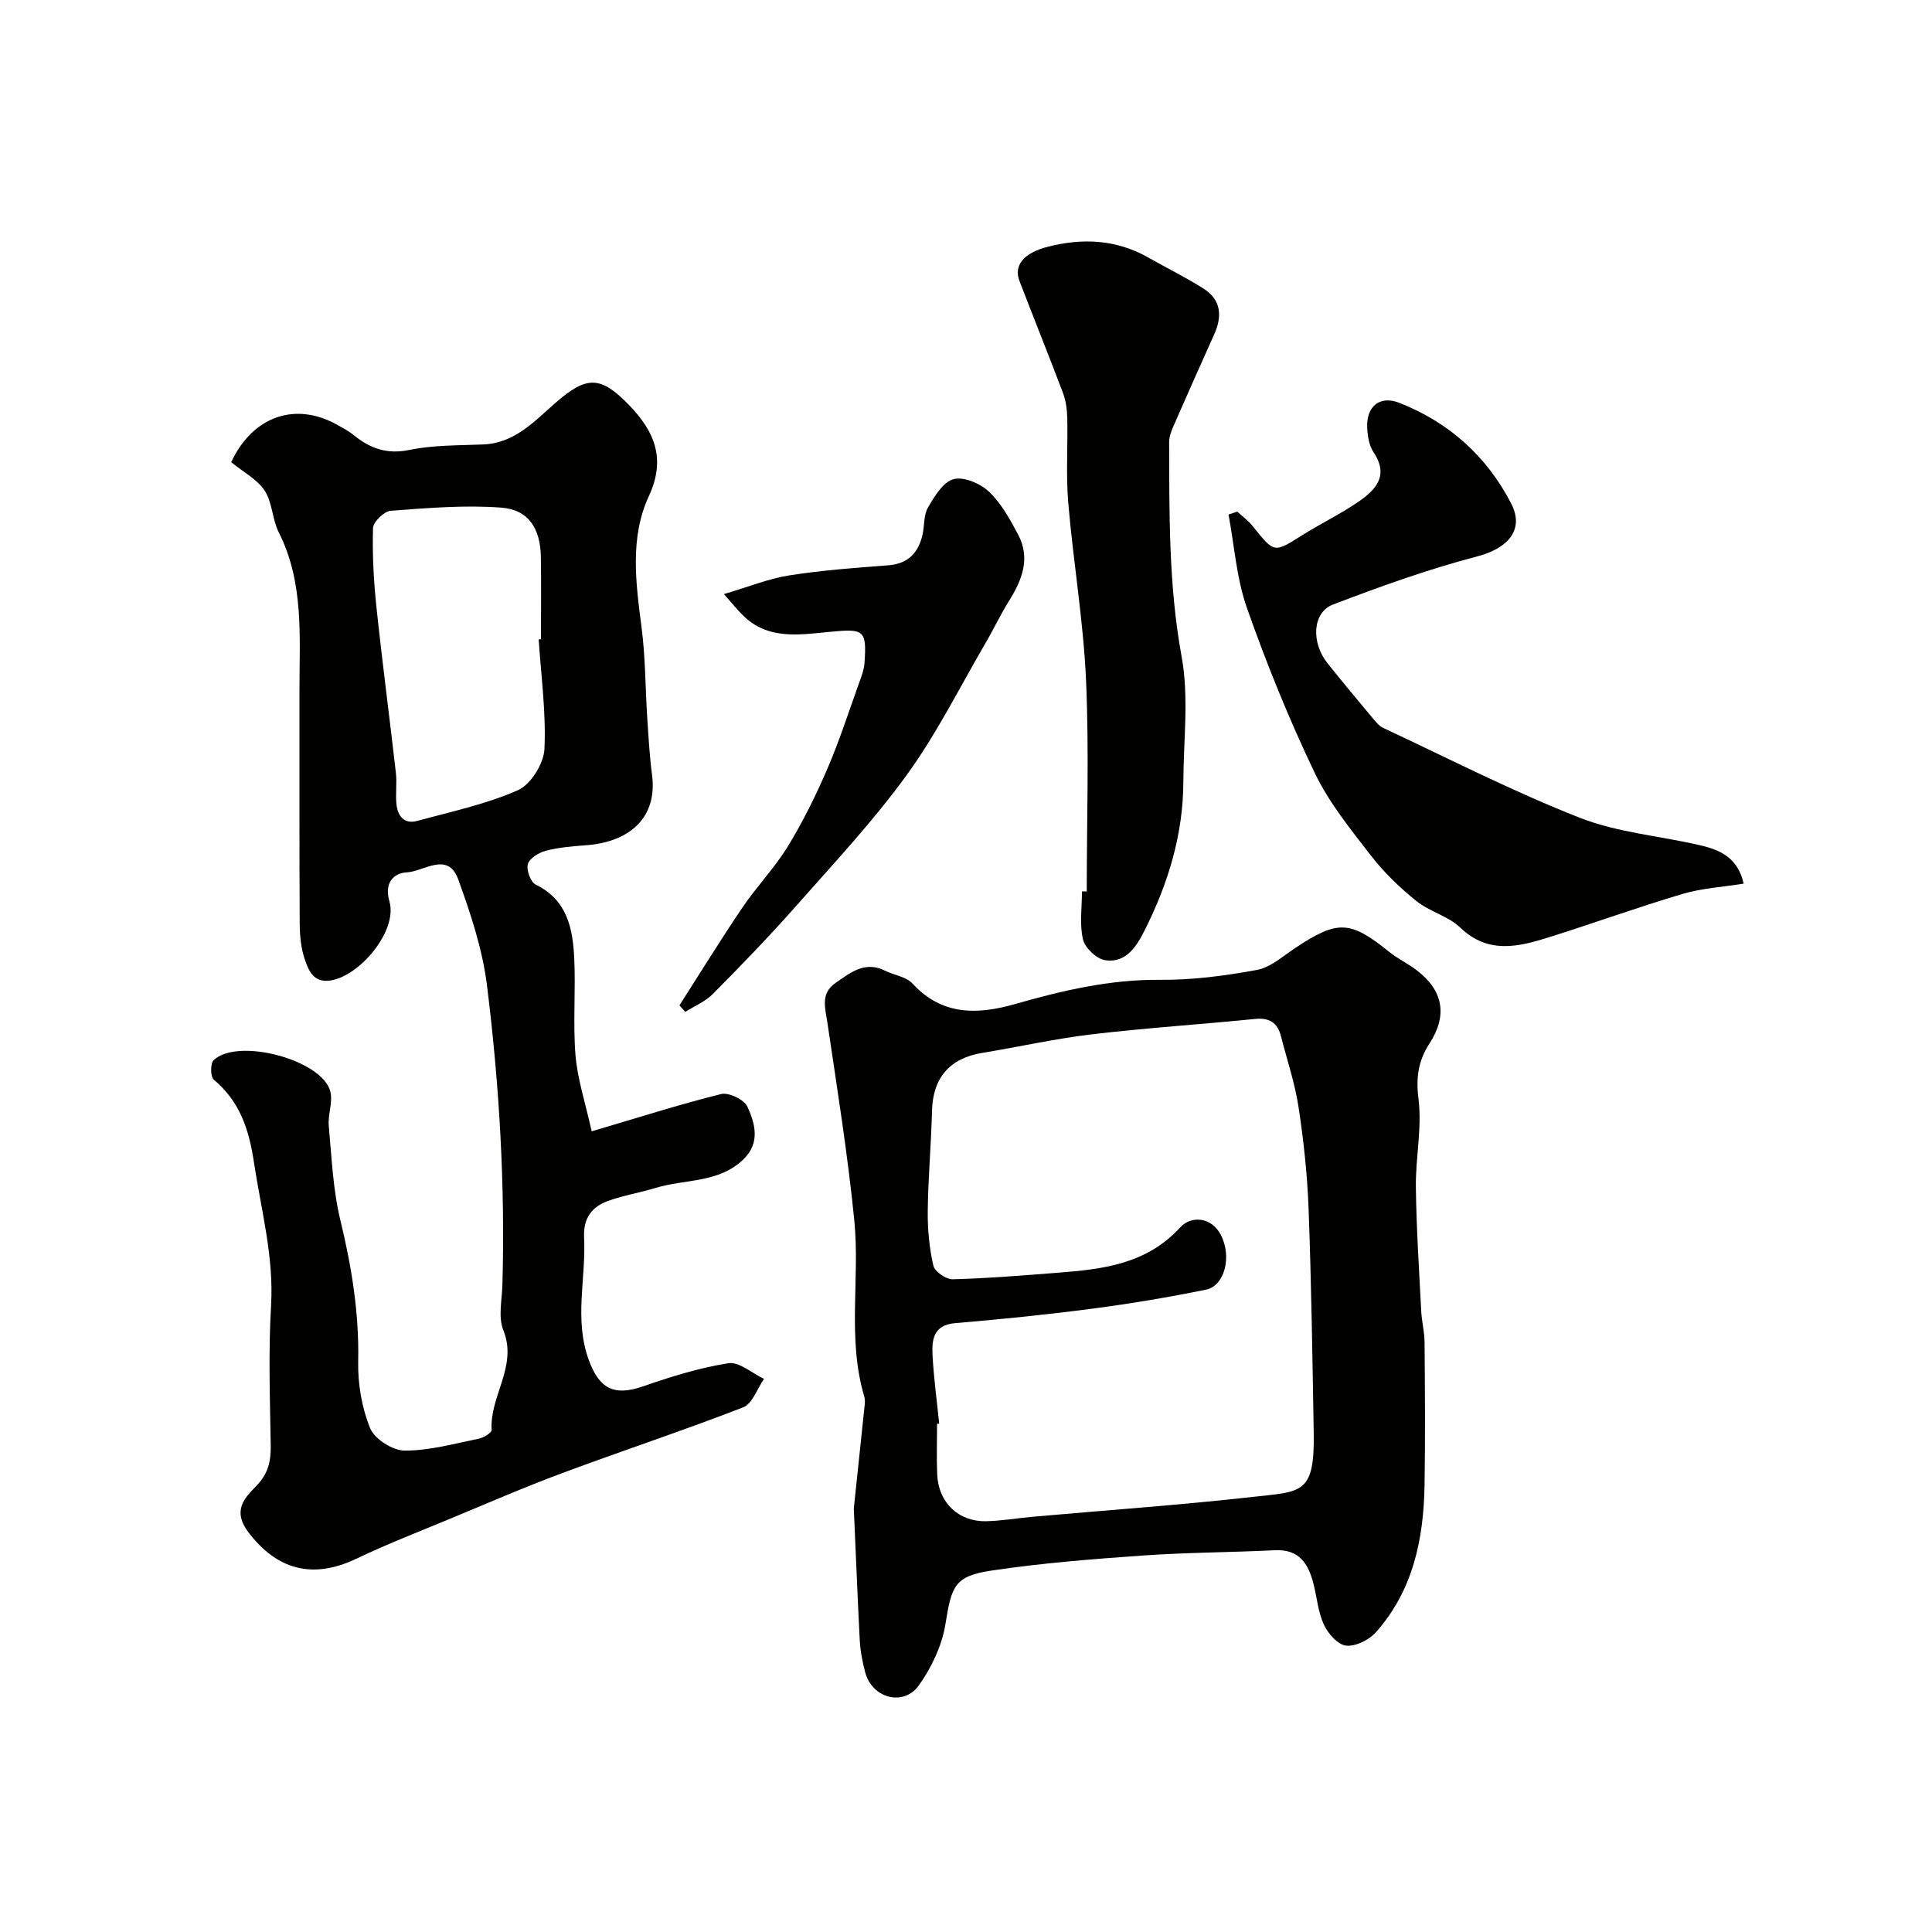
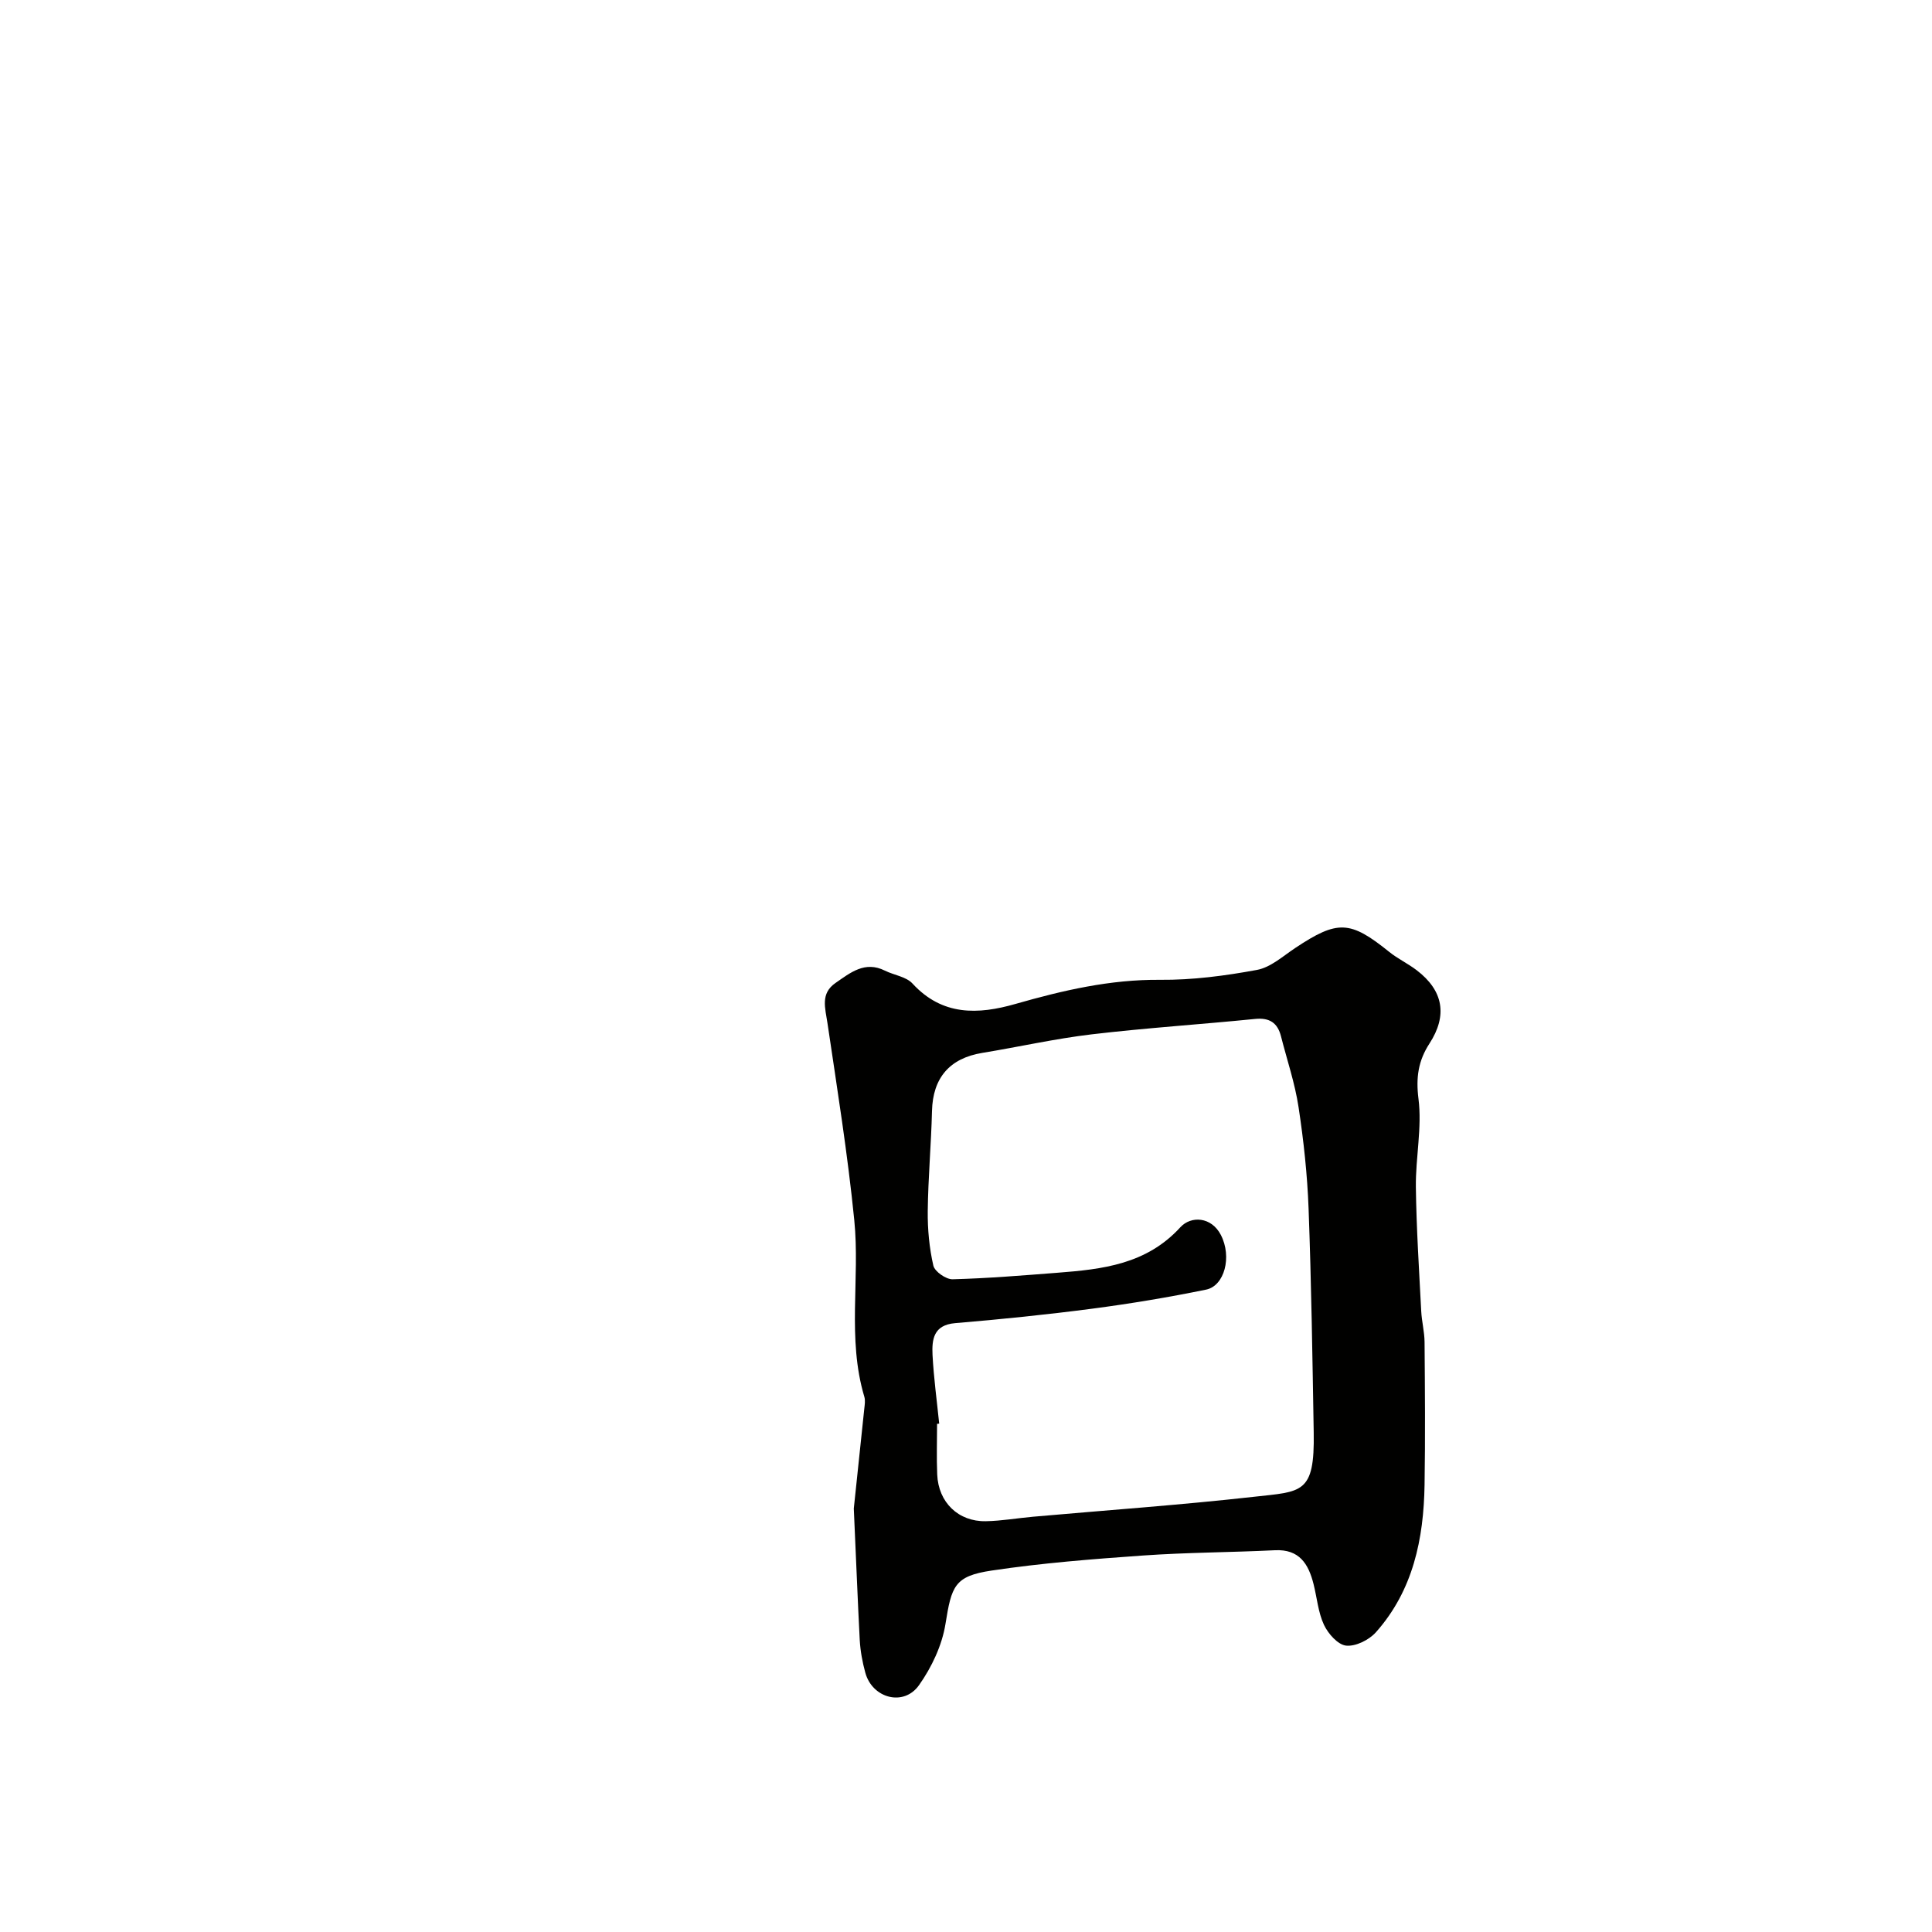
<svg xmlns="http://www.w3.org/2000/svg" enable-background="new 0 0 400 400" viewBox="0 0 400 400">
  <g fill="#010100">
-     <path d="m47.86 95.69c4.51-9.62 13.4-12.57 22.03-7.7 1.13.64 2.31 1.26 3.31 2.07 3.42 2.79 6.91 4.06 11.59 3.09 4.95-1.02 10.15-.92 15.25-1.13 6.53-.26 10.58-4.79 14.96-8.61 6.51-5.68 9.37-5.64 15.32.54 5.04 5.23 7.67 10.91 4.03 18.74-3.99 8.58-2.72 17.99-1.52 27.22.81 6.21.77 12.52 1.18 18.78.26 3.93.48 7.88.99 11.78 1.1 8.33-4.08 13.84-13.77 14.54-2.77.2-5.58.44-8.25 1.14-1.44.38-3.34 1.55-3.69 2.75-.35 1.21.56 3.74 1.62 4.25 6.54 3.18 7.68 9.08 7.98 15.26.32 6.68-.28 13.42.26 20.07.4 4.88 2 9.66 3.35 15.75 9.77-2.88 18.22-5.59 26.81-7.72 1.57-.39 4.76 1.15 5.43 2.61 1.59 3.47 2.7 7.45-.76 10.85-5.11 5.02-12.13 4.11-18.26 5.98-3.25.99-6.65 1.54-9.83 2.69-3.39 1.22-5.16 3.6-4.96 7.58.43 8.44-2.12 16.9.98 25.38 2.13 5.84 5.18 7.53 11.16 5.45 5.79-2.01 11.72-3.87 17.74-4.81 2.23-.35 4.9 2.08 7.37 3.24-1.41 2.02-2.4 5.15-4.31 5.89-12.41 4.82-25.07 9-37.55 13.65-7.89 2.94-15.62 6.3-23.4 9.53-6.43 2.67-12.93 5.2-19.2 8.19-9.08 4.32-16.45 2.21-22.31-5.53-3.36-4.44-.78-7.07 1.6-9.5 2.5-2.54 3.09-5.11 3.04-8.41-.15-9.66-.5-19.35.07-28.98.6-10.19-2.06-19.79-3.54-29.65-1.04-6.89-2.92-12.62-8.33-17.15-.7-.58-.72-3.35-.02-4.02 5.02-4.76 22.55-.06 24.17 6.51.54 2.21-.55 4.78-.33 7.13.6 6.52.87 13.17 2.4 19.49 2.34 9.65 3.9 19.24 3.69 29.22-.1 4.63.74 9.57 2.47 13.84.91 2.24 4.67 4.63 7.15 4.64 5.13.02 10.28-1.44 15.38-2.47 1-.2 2.67-1.25 2.63-1.81-.45-7.01 5.44-13.15 2.42-20.65-1.1-2.73-.28-6.26-.19-9.43.58-20.72-.64-41.38-3.19-61.92-.93-7.47-3.37-14.86-5.96-21.98-2.15-5.91-7.16-1.61-10.69-1.45-2.23.1-4.79 1.76-3.55 6.02 1.75 6.02-6.16 15.57-12.36 16.38-3.37.44-4.35-2.08-5.1-4.19-.86-2.41-1.11-5.13-1.12-7.71-.09-16-.03-31.99-.05-47.99-.02-11.15 1.01-22.41-4.29-32.93-1.36-2.69-1.31-6.18-2.92-8.63-1.55-2.34-4.41-3.83-6.93-5.88zm63.67 36.69c.16-.01.31-.02.47-.03 0-5.66.07-11.33-.02-16.99-.09-5.93-2.53-9.84-8.2-10.26-7.58-.57-15.28.08-22.89.65-1.36.1-3.62 2.3-3.66 3.59-.16 5.41.13 10.87.7 16.27 1.21 11.5 2.74 22.97 4.04 34.46.24 2.14-.12 4.35.12 6.49.26 2.41 1.61 4.13 4.29 3.4 7.02-1.92 14.25-3.44 20.85-6.36 2.66-1.17 5.34-5.49 5.49-8.51.36-7.53-.7-15.14-1.19-22.71z" />
    <path d="m176.77 312.33c.53-4.97 1.36-12.81 2.17-20.66.09-.82.24-1.73.01-2.49-3.6-12.04-.87-24.42-2.08-36.55-1.36-13.65-3.54-27.21-5.55-40.79-.46-3.12-1.52-6.14 1.68-8.34 3.06-2.11 6.06-4.61 10.21-2.54 1.89.94 4.39 1.24 5.7 2.66 6.18 6.73 13.58 6.46 21.35 4.23 9.79-2.8 19.58-5.08 29.92-4.99 6.69.06 13.46-.83 20.06-2.05 2.83-.52 5.38-2.85 7.94-4.55 8.76-5.82 11.34-5.71 19.42.8 1.77 1.43 3.88 2.42 5.69 3.8 5.55 4.22 6.44 9.38 2.66 15.2-2.3 3.54-2.83 7.02-2.27 11.43.76 5.97-.61 12.17-.54 18.26.11 8.58.67 17.17 1.11 25.74.11 2.12.67 4.23.69 6.35.08 9.86.16 19.73 0 29.59-.18 11.18-2.37 21.85-10.07 30.51-1.42 1.59-4.18 2.97-6.16 2.77-1.71-.17-3.74-2.47-4.6-4.31-1.21-2.59-1.44-5.63-2.16-8.46-1.05-4.15-2.93-7.23-8-6.98-9.09.45-18.2.45-27.27 1.09-10.49.74-21 1.56-31.39 3.12-7.7 1.15-8.28 3.21-9.54 11.05-.71 4.44-2.86 8.98-5.48 12.68-3.17 4.48-9.68 2.72-11.12-2.6-.6-2.19-1.02-4.48-1.15-6.75-.42-8.08-.73-16.19-1.23-27.22zm17.68-17.58c-.15.01-.3.03-.44.04 0 3.5-.12 7 .03 10.49.24 5.77 4.37 9.78 10.07 9.67 3.27-.06 6.52-.64 9.79-.93 15.22-1.35 30.47-2.42 45.65-4.12 10-1.12 12.66-.55 12.44-13.33-.26-15.43-.49-30.87-1.06-46.29-.26-7.04-1.02-14.1-2.08-21.07-.75-4.95-2.39-9.76-3.63-14.64-.71-2.8-2.37-3.91-5.36-3.61-11.27 1.13-22.59 1.86-33.84 3.19-7.59.9-15.09 2.6-22.65 3.84-6.78 1.11-10.24 5.19-10.41 12.02-.17 6.92-.8 13.83-.88 20.75-.04 3.77.32 7.61 1.16 11.27.28 1.23 2.62 2.86 3.98 2.83 7.24-.19 14.48-.79 21.71-1.35 9.35-.72 18.43-1.74 25.45-9.42 2.21-2.42 6.44-2.19 8.39 1.6 2.34 4.54.74 10.53-3.05 11.31-7.81 1.6-15.69 2.91-23.6 3.95-9.42 1.23-18.88 2.2-28.35 2.99-4.52.38-4.85 3.4-4.7 6.59.25 4.75.9 9.48 1.38 14.22z" />
-     <path d="m256.17 105.93c1.07.99 2.29 1.87 3.19 3 4.48 5.61 4.41 5.56 10.13 1.95 3.86-2.44 8.01-4.42 11.76-7 3.52-2.43 6.39-5.35 3.15-10.21-.94-1.4-1.26-3.4-1.34-5.15-.18-4.4 2.61-6.7 6.65-5.12 10.27 4.03 18.12 11.07 23.16 20.84 2.83 5.48-.72 9.3-7 10.95-10.14 2.65-20.07 6.22-29.88 9.97-4.28 1.63-4.58 7.85-1.15 12.15 3.07 3.84 6.23 7.63 9.38 11.4.63.76 1.33 1.61 2.18 2.01 13.53 6.32 26.85 13.17 40.73 18.61 7.92 3.1 16.79 3.75 25.17 5.75 3.87.92 7.51 2.54 8.71 7.87-4.28.69-8.63.93-12.7 2.14-9.3 2.76-18.43 6.08-27.68 8.98-6.31 1.98-12.53 3.51-18.3-2.02-2.49-2.39-6.35-3.3-9.08-5.5-3.4-2.74-6.65-5.84-9.32-9.29-4.26-5.51-8.77-11.05-11.74-17.26-5.3-11.08-9.94-22.52-14.02-34.11-2.17-6.14-2.6-12.89-3.82-19.37.6-.2 1.21-.39 1.82-.59z" />
-     <path d="m225 184.56c0-14.59.5-29.21-.15-43.78-.55-12.26-2.64-24.44-3.68-36.69-.49-5.79-.07-11.66-.2-17.48-.04-1.76-.28-3.61-.89-5.24-2.92-7.75-6.03-15.43-9-23.17-1.26-3.26.87-5.83 5.82-7.1 7.24-1.87 14.25-1.53 20.9 2.25 3.8 2.16 7.74 4.09 11.42 6.43 3.62 2.31 3.85 5.7 2.18 9.42-2.85 6.34-5.68 12.68-8.46 19.05-.45 1.02-.88 2.17-.88 3.25.05 14.85-.13 29.63 2.58 44.43 1.54 8.38.39 17.27.36 25.93-.03 10.83-3.11 20.94-7.89 30.51-1.65 3.3-3.81 7.12-8.33 6.42-1.76-.27-4.14-2.53-4.56-4.29-.74-3.16-.21-6.62-.21-9.95.33.01.66.01.99.01z" />
-     <path d="m149.88 123c5.16-1.52 9.23-3.19 13.46-3.86 6.8-1.07 13.69-1.58 20.56-2.1 4.08-.31 6.2-2.54 7.08-6.25.45-1.89.22-4.12 1.14-5.7 1.34-2.3 3.14-5.31 5.31-5.89 2.12-.57 5.55.91 7.34 2.61 2.53 2.4 4.34 5.7 6.01 8.85 2.61 4.9.85 9.39-1.86 13.73-1.81 2.9-3.27 6.02-5 8.97-5.32 9.11-10.05 18.66-16.23 27.15-6.97 9.59-15.15 18.33-23.03 27.25-5.48 6.2-11.25 12.15-17.07 18.03-1.56 1.58-3.79 2.49-5.72 3.71-.4-.45-.8-.9-1.2-1.35 4.34-6.78 8.56-13.64 13.07-20.3 2.93-4.32 6.63-8.14 9.35-12.58 3.13-5.12 5.82-10.55 8.19-16.06 2.55-5.92 4.52-12.09 6.71-18.16.44-1.21.9-2.47.99-3.73.51-7.01-.15-7.17-7.22-6.5-6.21.59-12.87 1.76-18.06-3.54-1.07-1.07-2.03-2.25-3.82-4.28z" />
  </g>
</svg>